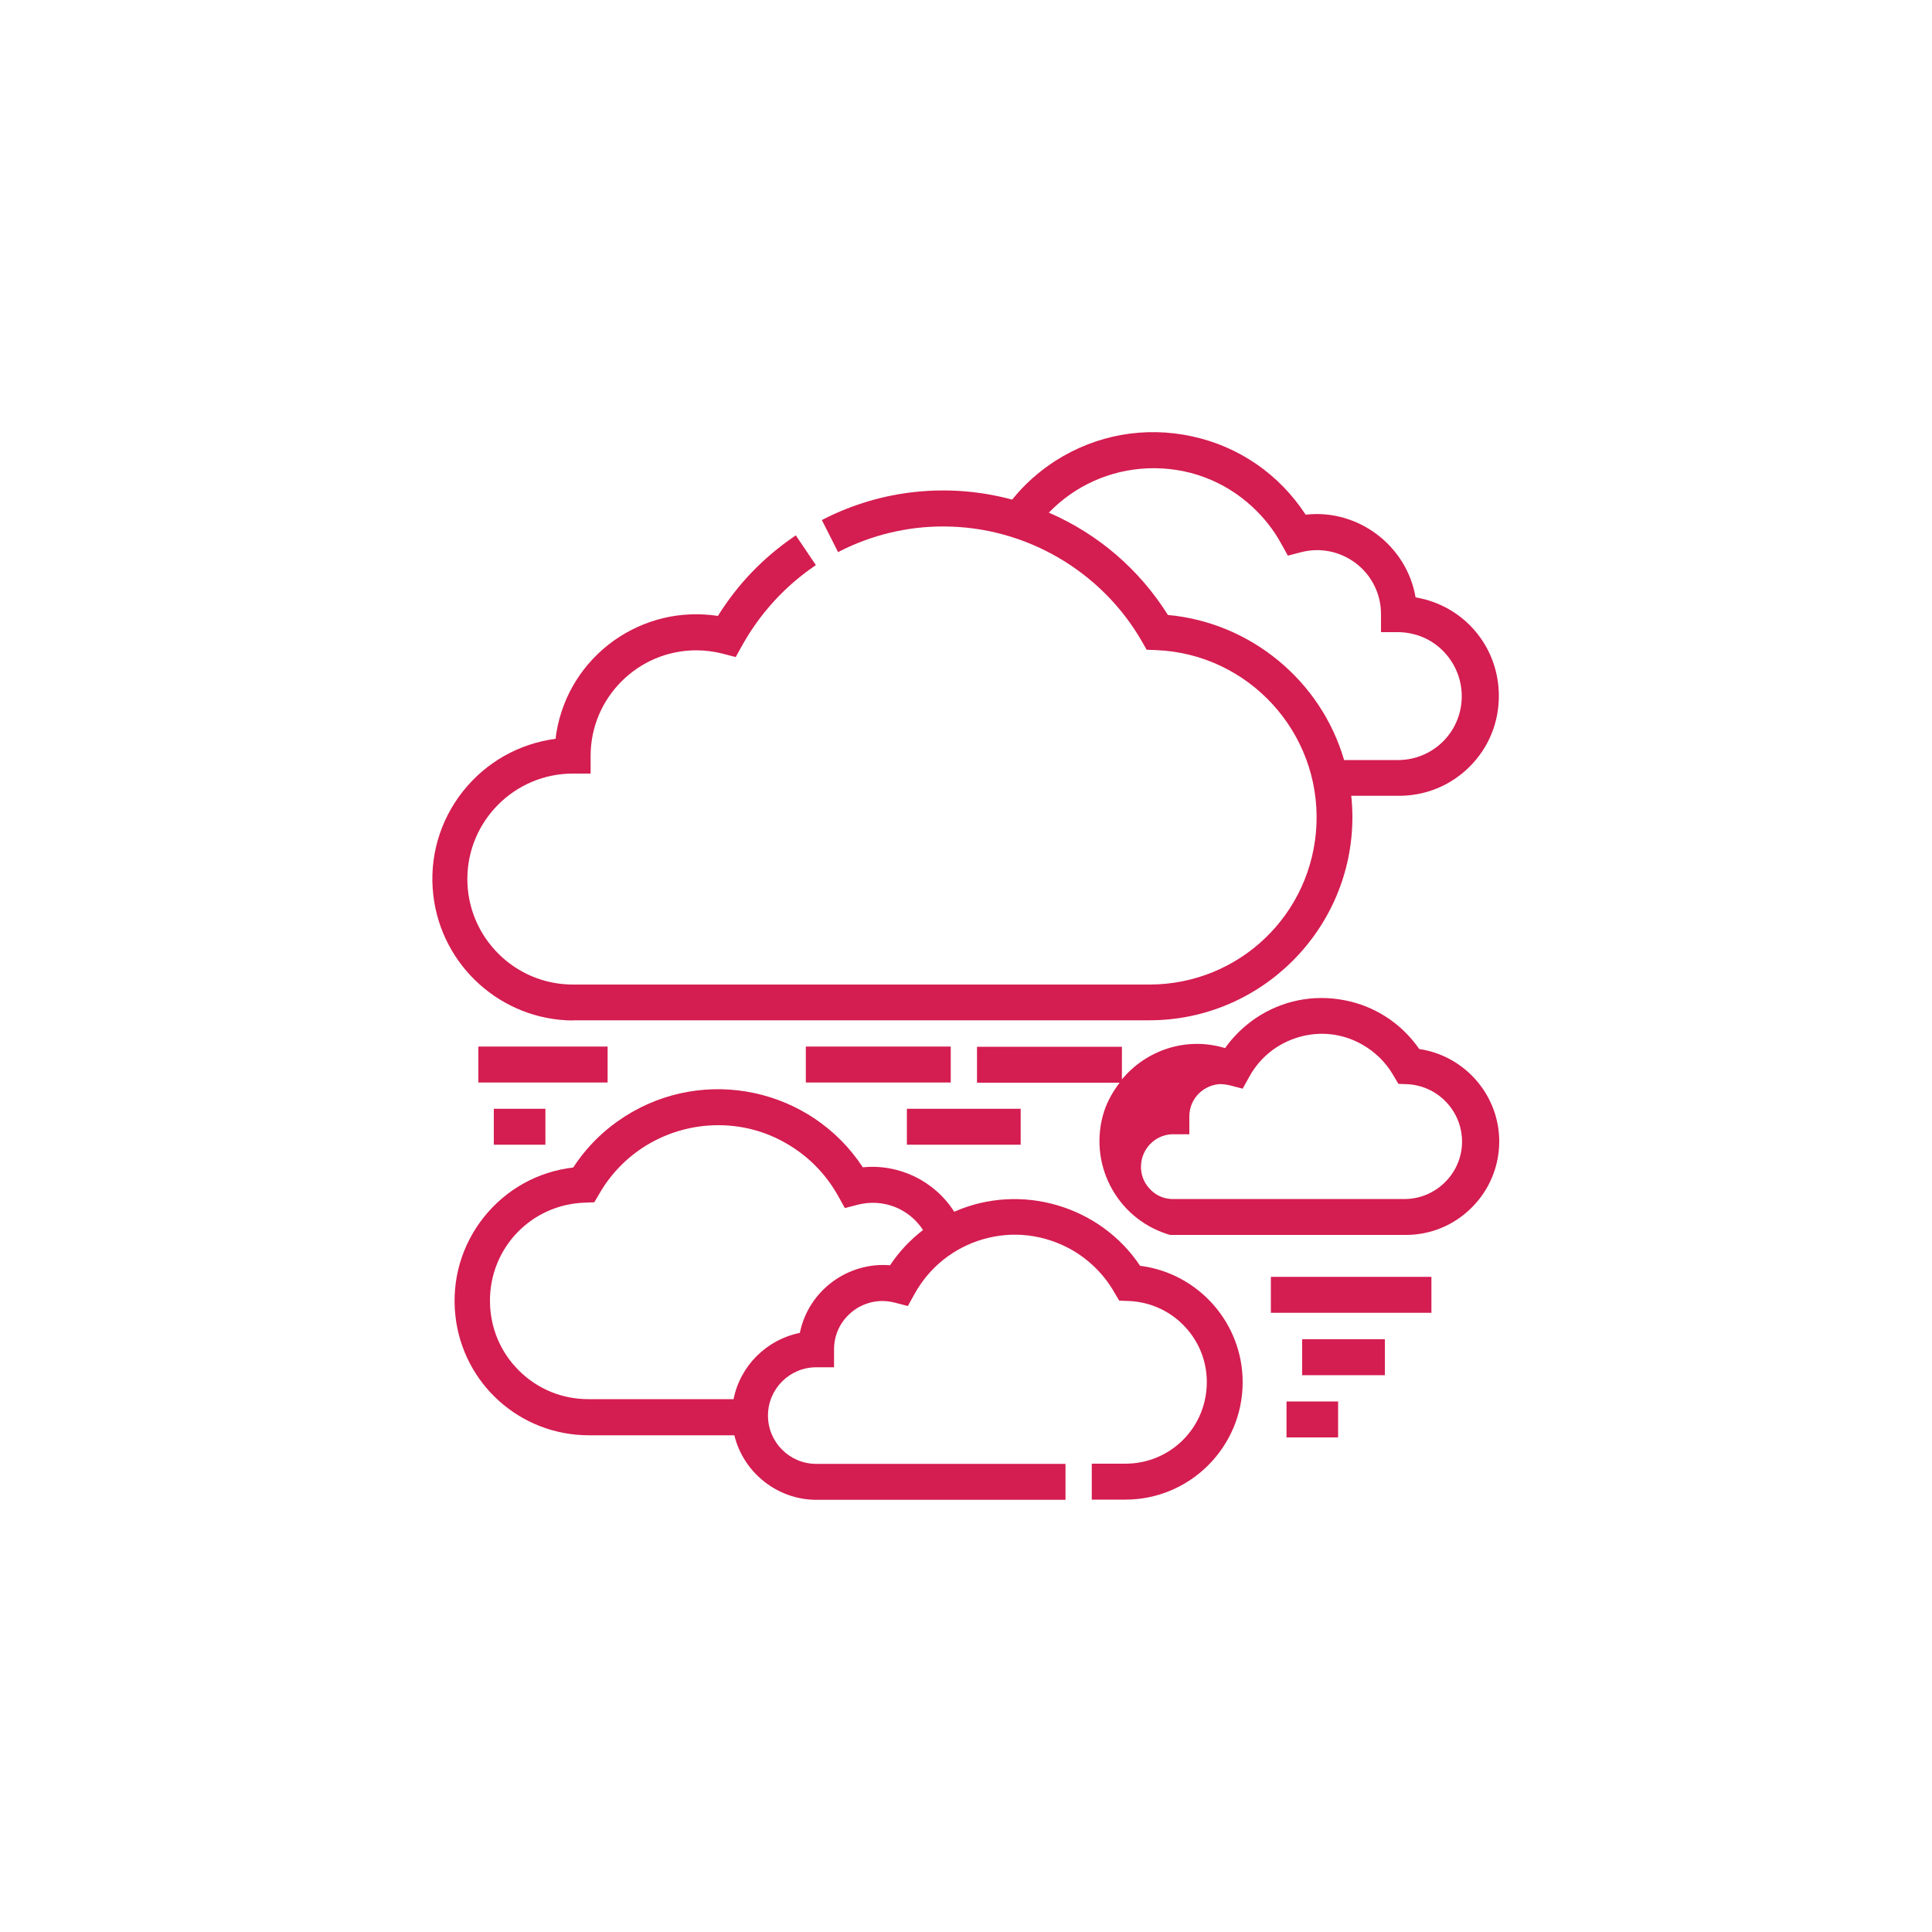
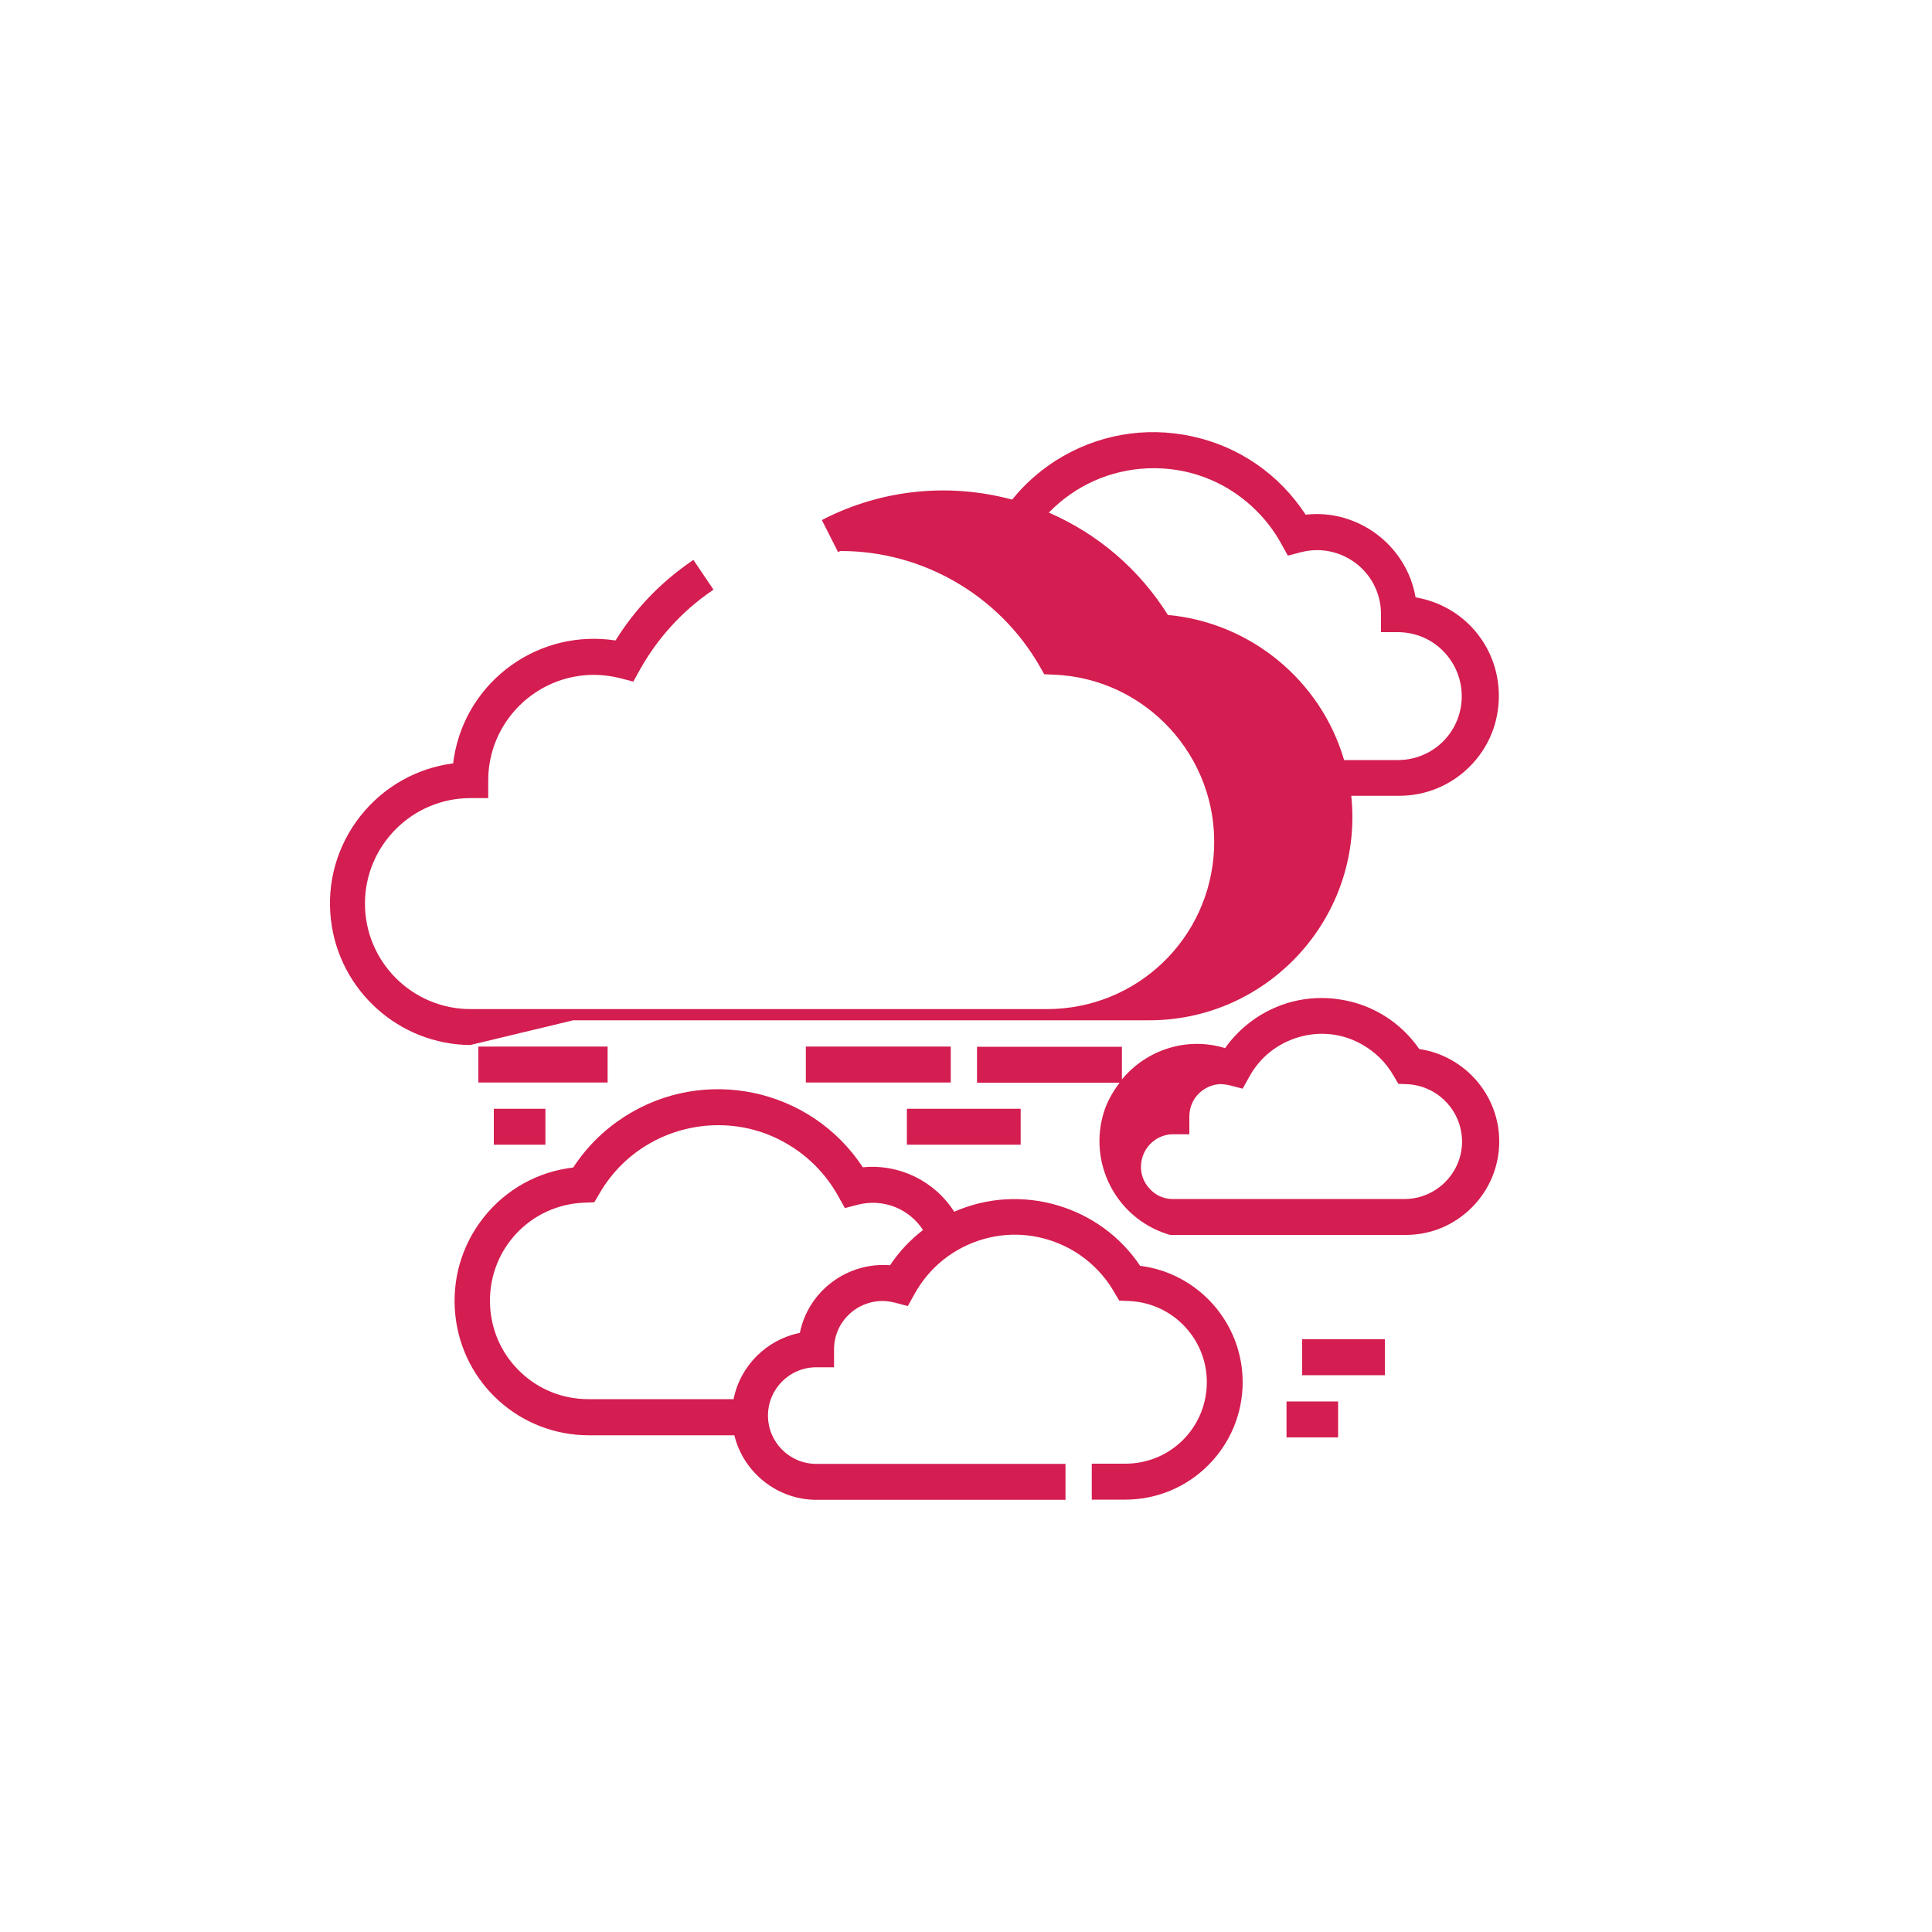
<svg xmlns="http://www.w3.org/2000/svg" id="Calque_4" viewBox="0 0 100 100">
  <defs>
    <style>.cls-1{fill:#d41d50;stroke-width:0px;}</style>
  </defs>
  <path class="cls-1" d="M59.02,65.53c-2.08-3.13-6.19-4.33-9.63-2.81-1.01-1.59-2.85-2.49-4.73-2.3-2.69-4.1-8.2-5.28-12.34-2.62-1.07.69-1.96,1.57-2.65,2.63-1.82.21-3.46,1.12-4.61,2.55-1.16,1.45-1.69,3.26-1.49,5.11.38,3.53,3.35,6.2,6.91,6.2h7.53c.47,1.94,2.24,3.34,4.24,3.34h12.9v-1.86h-12.9c-1.38,0-2.5-1.12-2.5-2.5s1.12-2.5,2.5-2.5h.92v-.93c0-.67.26-1.3.74-1.77.47-.47,1.1-.73,1.77-.73h0c.2,0,.41.03.62.08l.69.18.35-.63c.77-1.39,2.03-2.39,3.55-2.83s3.12-.25,4.51.51c.94.52,1.73,1.29,2.27,2.23l.26.44.51.02c1.12.05,2.16.53,2.92,1.36s1.15,1.9,1.1,3.03c-.1,2.26-1.94,4.03-4.21,4.03h-1.74v1.86h1.74c3.35,0,6.07-2.73,6.07-6.08,0-3.05-2.28-5.63-5.29-6.02ZM47.78,63.66c-.67.52-1.25,1.13-1.71,1.83-2.2-.18-4.23,1.32-4.67,3.5-1.73.35-3.09,1.71-3.43,3.43h-7.52c-1.35,0-2.62-.52-3.58-1.47-.97-.96-1.5-2.23-1.51-3.59-.02-2.76,2.13-5.01,4.89-5.11l.51-.02.26-.44c1.31-2.28,3.7-3.55,6.16-3.55,1.2,0,2.42.3,3.53.95,1.12.64,2.04,1.58,2.67,2.71l.35.63.69-.18c1.3-.32,2.63.2,3.36,1.32Z" />
  <path class="cls-1" d="M73.47,54.31c-.92-1.33-2.3-2.24-3.89-2.54-1.61-.31-3.24.02-4.6.94-.61.42-1.14.93-1.57,1.54-2-.61-4.08.1-5.34,1.62v-1.69h-7.5v1.86h7.38c-.33.44-.62.93-.8,1.48-.85,2.65.6,5.49,3.25,6.35.06.02.12.04.18.05h12.18s0,0,0,0c1.29,0,2.5-.5,3.42-1.42.91-.91,1.42-2.13,1.42-3.42,0-2.38-1.76-4.42-4.12-4.78ZM63.22,56.12h0c.14,0,.28.02.41.05l.69.18.35-.63c.55-1,1.46-1.72,2.56-2.04,1.1-.32,2.25-.19,3.25.37.68.38,1.25.93,1.64,1.61l.26.44.51.02c1.64.11,2.88,1.52,2.78,3.16-.1,1.53-1.38,2.75-2.91,2.78h-12.13c-.45-.02-.86-.22-1.15-.56-.3-.33-.45-.76-.42-1.21.05-.85.73-1.53,1.57-1.58h.93v-.93c0-.45.18-.87.49-1.18.32-.31.74-.49,1.18-.49Z" />
  <rect class="cls-1" x="41.71" y="54.17" width="7.5" height="1.86" />
  <rect class="cls-1" x="46.94" y="57.39" width="5.89" height="1.86" />
-   <rect class="cls-1" x="65.78" y="66.09" width="8.31" height="1.86" />
  <rect class="cls-1" x="67.4" y="69.32" width="4.28" height="1.86" />
  <rect class="cls-1" x="24.76" y="54.17" width="6.69" height="1.86" />
  <rect class="cls-1" x="25.56" y="57.39" width="2.67" height="1.86" />
  <rect class="cls-1" x="66.59" y="72.54" width="2.67" height="1.86" />
-   <path class="cls-1" d="M29.67,52.81h29.82c5.79,0,10.51-4.72,10.51-10.52,0-.37-.02-.74-.06-1.1h2.48c1.38,0,2.68-.54,3.65-1.51.98-.98,1.51-2.27,1.51-3.66,0-2.55-1.81-4.68-4.31-5.1-.46-2.69-2.99-4.59-5.69-4.28-1.36-2.08-3.43-3.52-5.86-4.05-2.46-.54-4.97-.09-7.09,1.26-.85.55-1.61,1.22-2.24,2.01-3.27-.88-6.72-.53-9.74,1l-.11.06.84,1.66.11-.06c1.64-.83,3.47-1.27,5.3-1.27h.04c4.22,0,8.16,2.28,10.27,5.94l.25.44.51.02c4.77.2,8.48,4.25,8.28,9.02-.2,4.65-4,8.29-8.65,8.29h-29.84c-3.01,0-5.46-2.45-5.46-5.46s2.45-5.46,5.46-5.46h.92v-.92c0-3.01,2.46-5.46,5.47-5.46h0c.45,0,.91.06,1.35.17l.69.18.35-.63c.9-1.61,2.18-3.02,3.7-4.06l.1-.07-1.04-1.54-.1.07c-1.59,1.09-2.91,2.46-3.93,4.1-1.91-.29-3.81.16-5.39,1.28-1.59,1.14-2.65,2.83-2.97,4.76-.02.1-.03.21-.04.32-1.9.25-3.6,1.21-4.8,2.72-1.21,1.53-1.76,3.45-1.53,5.39.43,3.66,3.53,6.44,7.21,6.47ZM54.29,26.53c1.36-1.4,3.17-2.21,5.12-2.29,2.03-.08,3.94.63,5.42,2,.59.55,1.09,1.18,1.48,1.89l.35.63.69-.18c.86-.22,1.75-.09,2.51.36.76.45,1.3,1.17,1.52,2.03.07.27.1.54.1.82v.93h.93c.88.02,1.71.37,2.32,1.01s.94,1.47.93,2.36c-.03,1.79-1.46,3.22-3.25,3.25h-2.84c-1.2-4.12-4.85-7.12-9.12-7.51-1.48-2.36-3.61-4.19-6.17-5.3ZM60.38,31.94h0s0,0,0,0h0Z" />
+   <path class="cls-1" d="M29.67,52.81h29.82c5.79,0,10.51-4.72,10.51-10.52,0-.37-.02-.74-.06-1.1h2.48c1.38,0,2.68-.54,3.65-1.51.98-.98,1.51-2.27,1.51-3.66,0-2.55-1.81-4.68-4.31-5.1-.46-2.69-2.99-4.59-5.69-4.28-1.36-2.08-3.43-3.52-5.86-4.05-2.46-.54-4.97-.09-7.09,1.26-.85.55-1.61,1.22-2.24,2.01-3.27-.88-6.72-.53-9.74,1l-.11.06.84,1.66.11-.06h.04c4.22,0,8.16,2.28,10.27,5.94l.25.44.51.02c4.77.2,8.48,4.25,8.28,9.02-.2,4.65-4,8.29-8.65,8.29h-29.84c-3.01,0-5.46-2.45-5.46-5.46s2.45-5.46,5.46-5.46h.92v-.92c0-3.01,2.46-5.46,5.47-5.46h0c.45,0,.91.06,1.35.17l.69.18.35-.63c.9-1.61,2.18-3.02,3.7-4.06l.1-.07-1.04-1.54-.1.07c-1.59,1.09-2.91,2.46-3.93,4.1-1.91-.29-3.81.16-5.39,1.28-1.59,1.14-2.65,2.83-2.97,4.76-.02.1-.03.21-.04.32-1.9.25-3.6,1.21-4.8,2.72-1.21,1.53-1.76,3.45-1.53,5.39.43,3.66,3.53,6.44,7.21,6.47ZM54.29,26.53c1.36-1.4,3.17-2.21,5.12-2.29,2.03-.08,3.94.63,5.42,2,.59.55,1.09,1.18,1.48,1.89l.35.63.69-.18c.86-.22,1.75-.09,2.51.36.76.45,1.3,1.17,1.52,2.03.07.27.1.54.1.82v.93h.93c.88.02,1.71.37,2.32,1.01s.94,1.47.93,2.36c-.03,1.79-1.46,3.22-3.25,3.25h-2.84c-1.2-4.12-4.85-7.12-9.12-7.51-1.48-2.36-3.61-4.19-6.17-5.3ZM60.38,31.94h0s0,0,0,0h0Z" />
</svg>